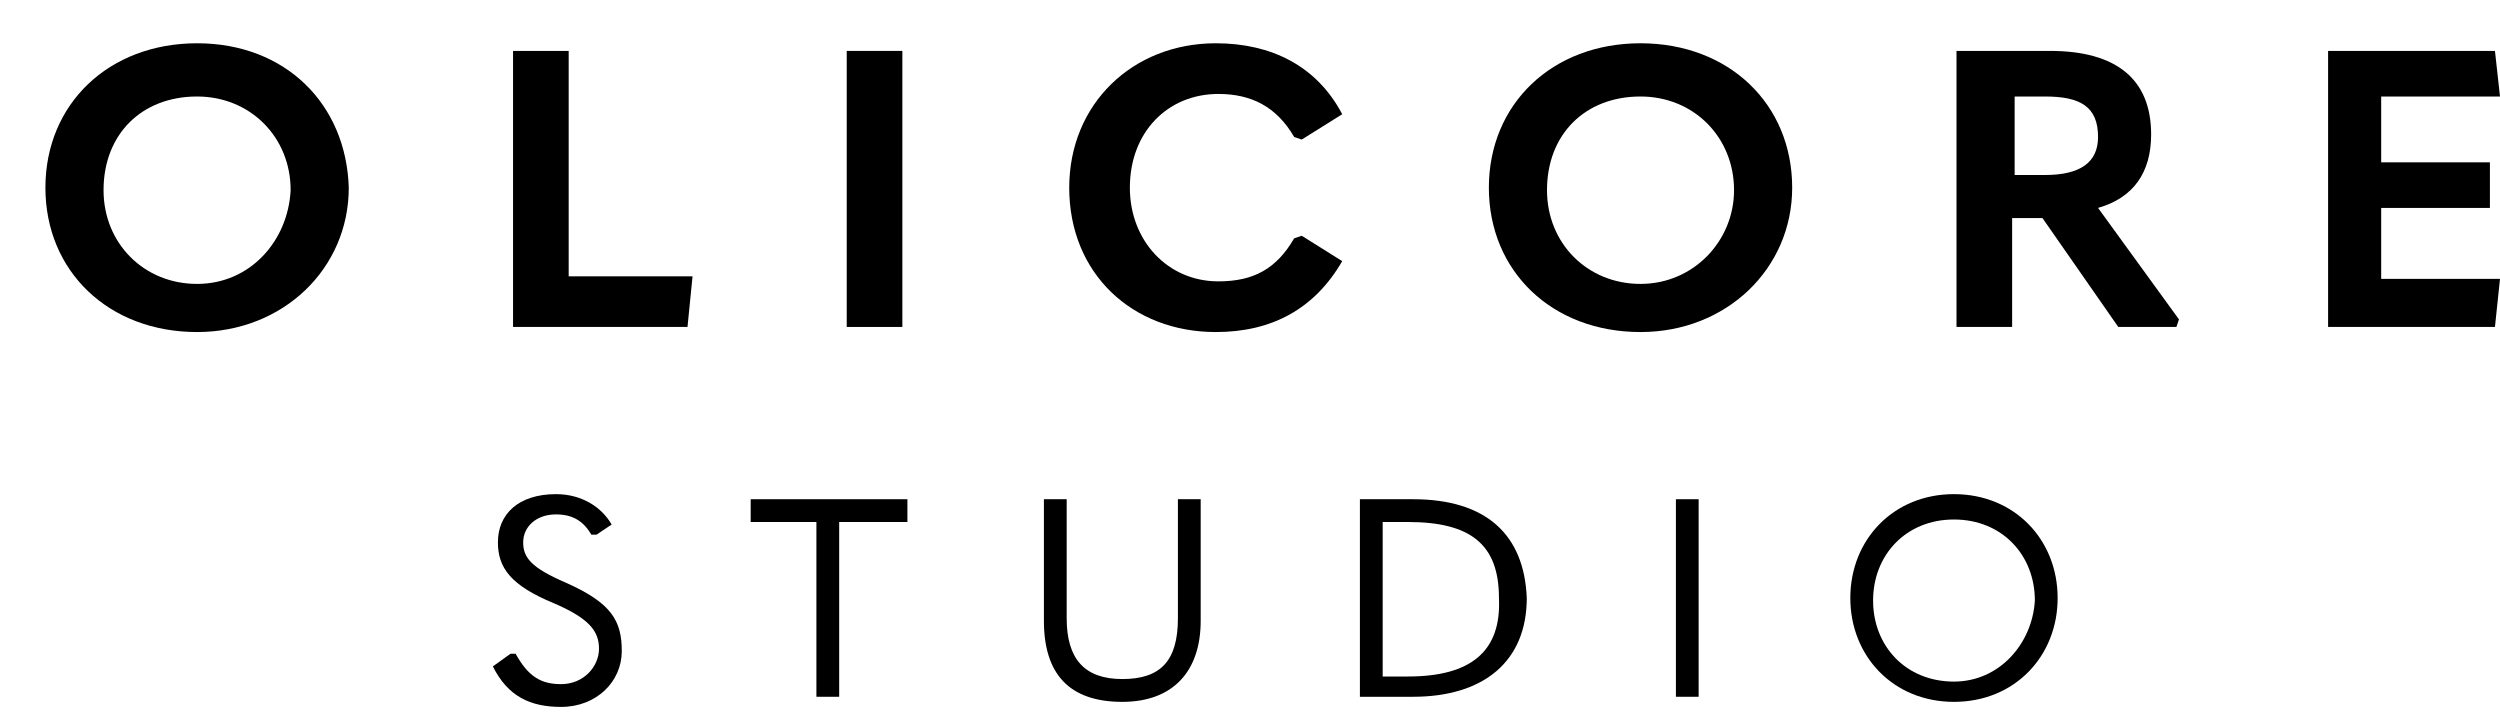
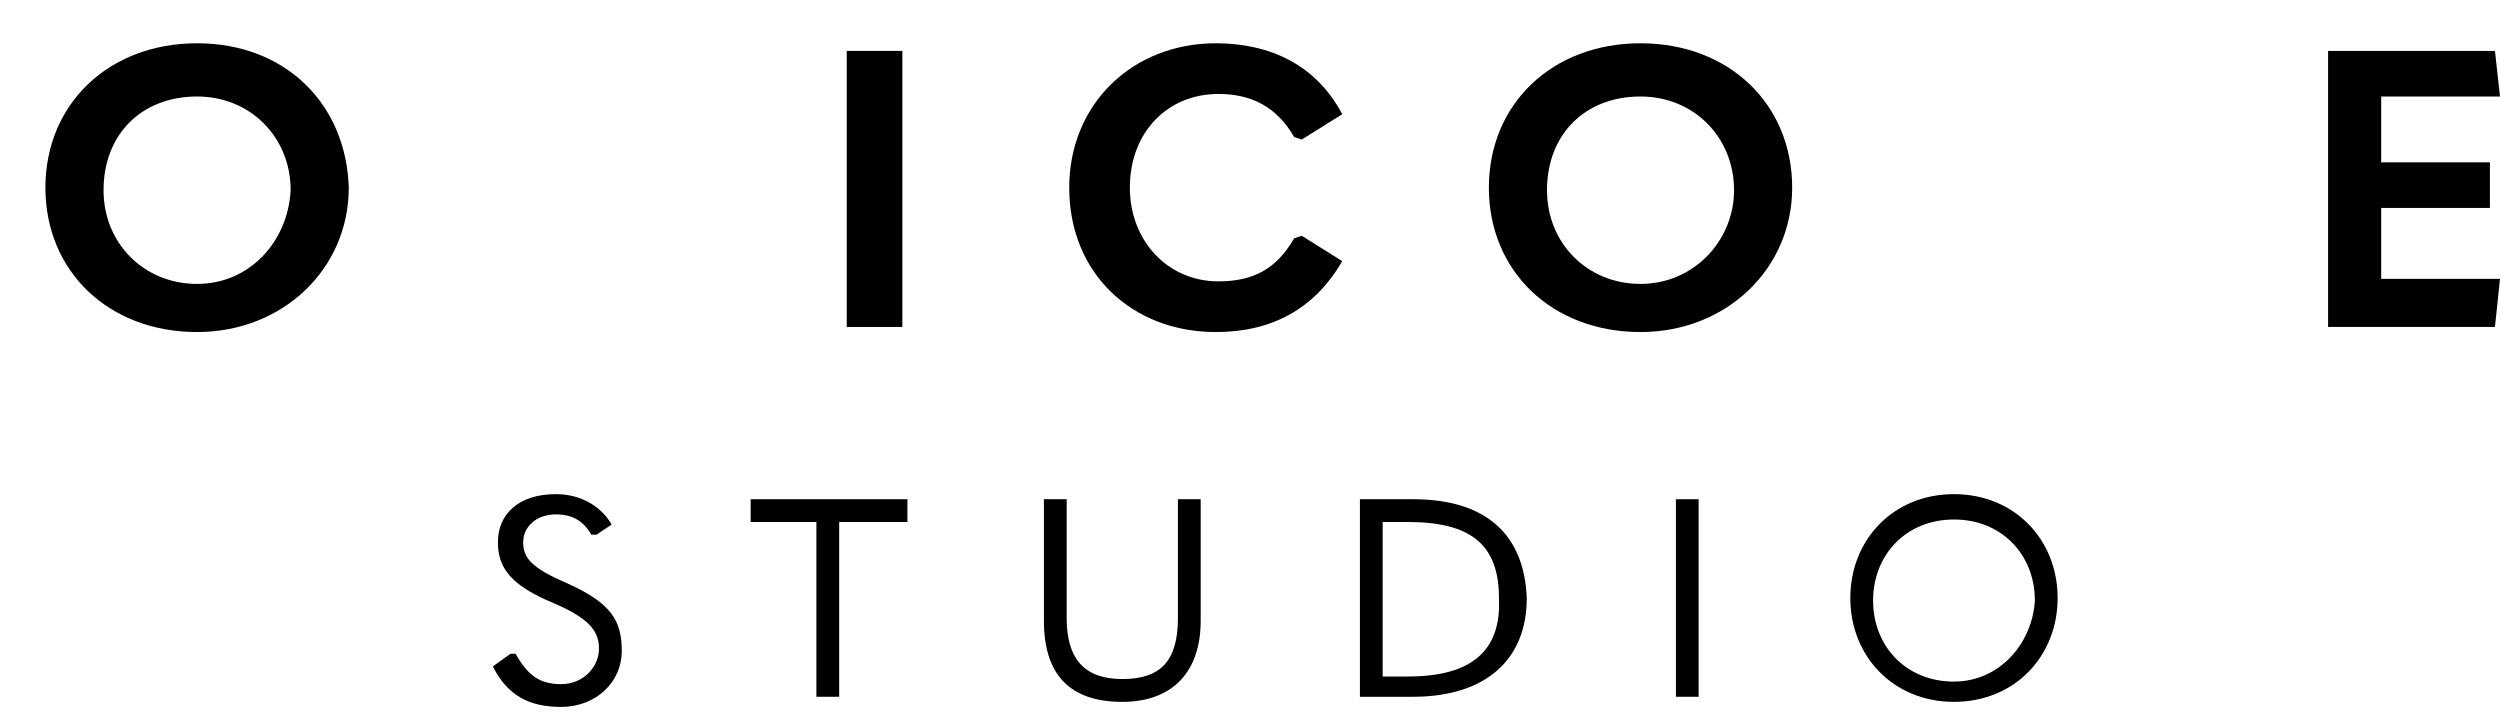
<svg xmlns="http://www.w3.org/2000/svg" width="55" height="16" viewBox="0 0 55 16" fill="none">
  <g clip-path="url(#clip0_308_36)">
    <path d="M4.336 0.952C2.389 0.952 0.999 2.29 0.999 4.129C0.999 5.968 2.389 7.305 4.336 7.305C6.227 7.305 7.673 5.912 7.673 4.129C7.617 2.29 6.282 0.952 4.336 0.952ZM4.336 6.246C3.168 6.246 2.278 5.355 2.278 4.184C2.278 2.958 3.112 2.123 4.336 2.123C5.504 2.123 6.394 3.014 6.394 4.184C6.338 5.299 5.504 6.246 4.336 6.246Z" fill="black" />
-     <path d="M12.511 1.12H11.287V7.193H15.125L15.236 6.079H12.511V1.12Z" fill="black" />
    <path d="M19.852 1.12H18.628V7.193H19.852V1.12Z" fill="black" />
    <path d="M28.472 5.243C28.083 5.912 27.582 6.19 26.804 6.19C25.692 6.19 24.857 5.299 24.857 4.129C24.857 2.903 25.692 2.067 26.804 2.067C27.527 2.067 28.083 2.345 28.472 3.014L28.639 3.07L29.529 2.513C28.973 1.454 27.972 0.952 26.748 0.952C24.913 0.952 23.523 2.29 23.523 4.129C23.523 6.023 24.913 7.305 26.748 7.305C27.972 7.305 28.917 6.803 29.529 5.745L28.639 5.187L28.472 5.243Z" fill="black" />
    <path d="M36.091 0.952C34.145 0.952 32.755 2.29 32.755 4.129C32.755 5.968 34.145 7.305 36.091 7.305C37.982 7.305 39.428 5.912 39.428 4.129C39.428 2.29 38.038 0.952 36.091 0.952ZM36.091 6.246C34.923 6.246 34.034 5.355 34.034 4.184C34.034 2.958 34.868 2.123 36.091 2.123C37.259 2.123 38.149 3.014 38.149 4.184C38.149 5.299 37.259 6.246 36.091 6.246Z" fill="black" />
-     <path d="M47.325 2.958C47.325 1.732 46.547 1.12 45.101 1.12H43.043V7.193H44.267V4.797H44.934L46.602 7.193H47.881L47.937 7.026L46.157 4.574C46.936 4.352 47.325 3.794 47.325 2.958ZM44.989 3.85H44.322V2.123H44.989C45.768 2.123 46.157 2.345 46.157 3.014C46.157 3.571 45.768 3.85 44.989 3.85Z" fill="black" />
    <path d="M52.386 4.574H54.778V3.571H52.386V2.123H55L54.889 1.12H51.218V7.193H54.889L55 6.135H52.386V4.574Z" fill="black" />
    <path d="M12.455 12.822C11.677 12.487 11.51 12.264 11.51 11.93C11.51 11.596 11.788 11.317 12.233 11.317C12.622 11.317 12.845 11.484 13.011 11.763H13.123L13.456 11.54C13.234 11.15 12.789 10.871 12.233 10.871C11.399 10.871 10.954 11.317 10.954 11.93C10.954 12.487 11.232 12.877 12.177 13.268C12.956 13.602 13.178 13.88 13.178 14.271C13.178 14.661 12.845 15.051 12.344 15.051C11.899 15.051 11.621 14.883 11.343 14.382H11.232L10.843 14.661C11.176 15.329 11.677 15.552 12.344 15.552C13.123 15.552 13.679 14.995 13.679 14.326C13.679 13.658 13.456 13.268 12.455 12.822Z" fill="black" />
    <path d="M16.515 11.484H17.961V15.329H18.462V11.484H19.963V10.983H16.515V11.484Z" fill="black" />
    <path d="M25.914 13.602C25.914 14.549 25.525 14.939 24.691 14.939C23.856 14.939 23.467 14.493 23.467 13.602V10.983H22.966V13.658C22.966 14.828 23.523 15.441 24.691 15.441C25.803 15.441 26.415 14.772 26.415 13.658V10.983H25.914V13.602Z" fill="black" />
    <path d="M31.086 10.983H29.918V15.329H31.086C32.643 15.329 33.589 14.549 33.589 13.156C33.533 11.763 32.699 10.983 31.086 10.983ZM30.975 14.883H30.419V11.484H30.975C32.365 11.484 32.977 11.986 32.977 13.156C33.033 14.326 32.365 14.883 30.975 14.883Z" fill="black" />
    <path d="M37.37 10.983H36.87V15.329H37.37V10.983Z" fill="black" />
    <path d="M42.987 10.871C41.653 10.871 40.707 11.874 40.707 13.156C40.707 14.438 41.653 15.441 42.987 15.441C44.322 15.441 45.268 14.438 45.268 13.156C45.268 11.874 44.322 10.871 42.987 10.871ZM42.987 14.995C41.931 14.995 41.208 14.215 41.208 13.212C41.208 12.209 41.931 11.429 42.987 11.429C44.044 11.429 44.767 12.209 44.767 13.212C44.711 14.159 43.988 14.995 42.987 14.995Z" fill="black" />
  </g>
  <defs>
    <clipPath id="clip0_308_36">
      <rect width="55" height="16" fill="white" />
    </clipPath>
  </defs>
</svg>